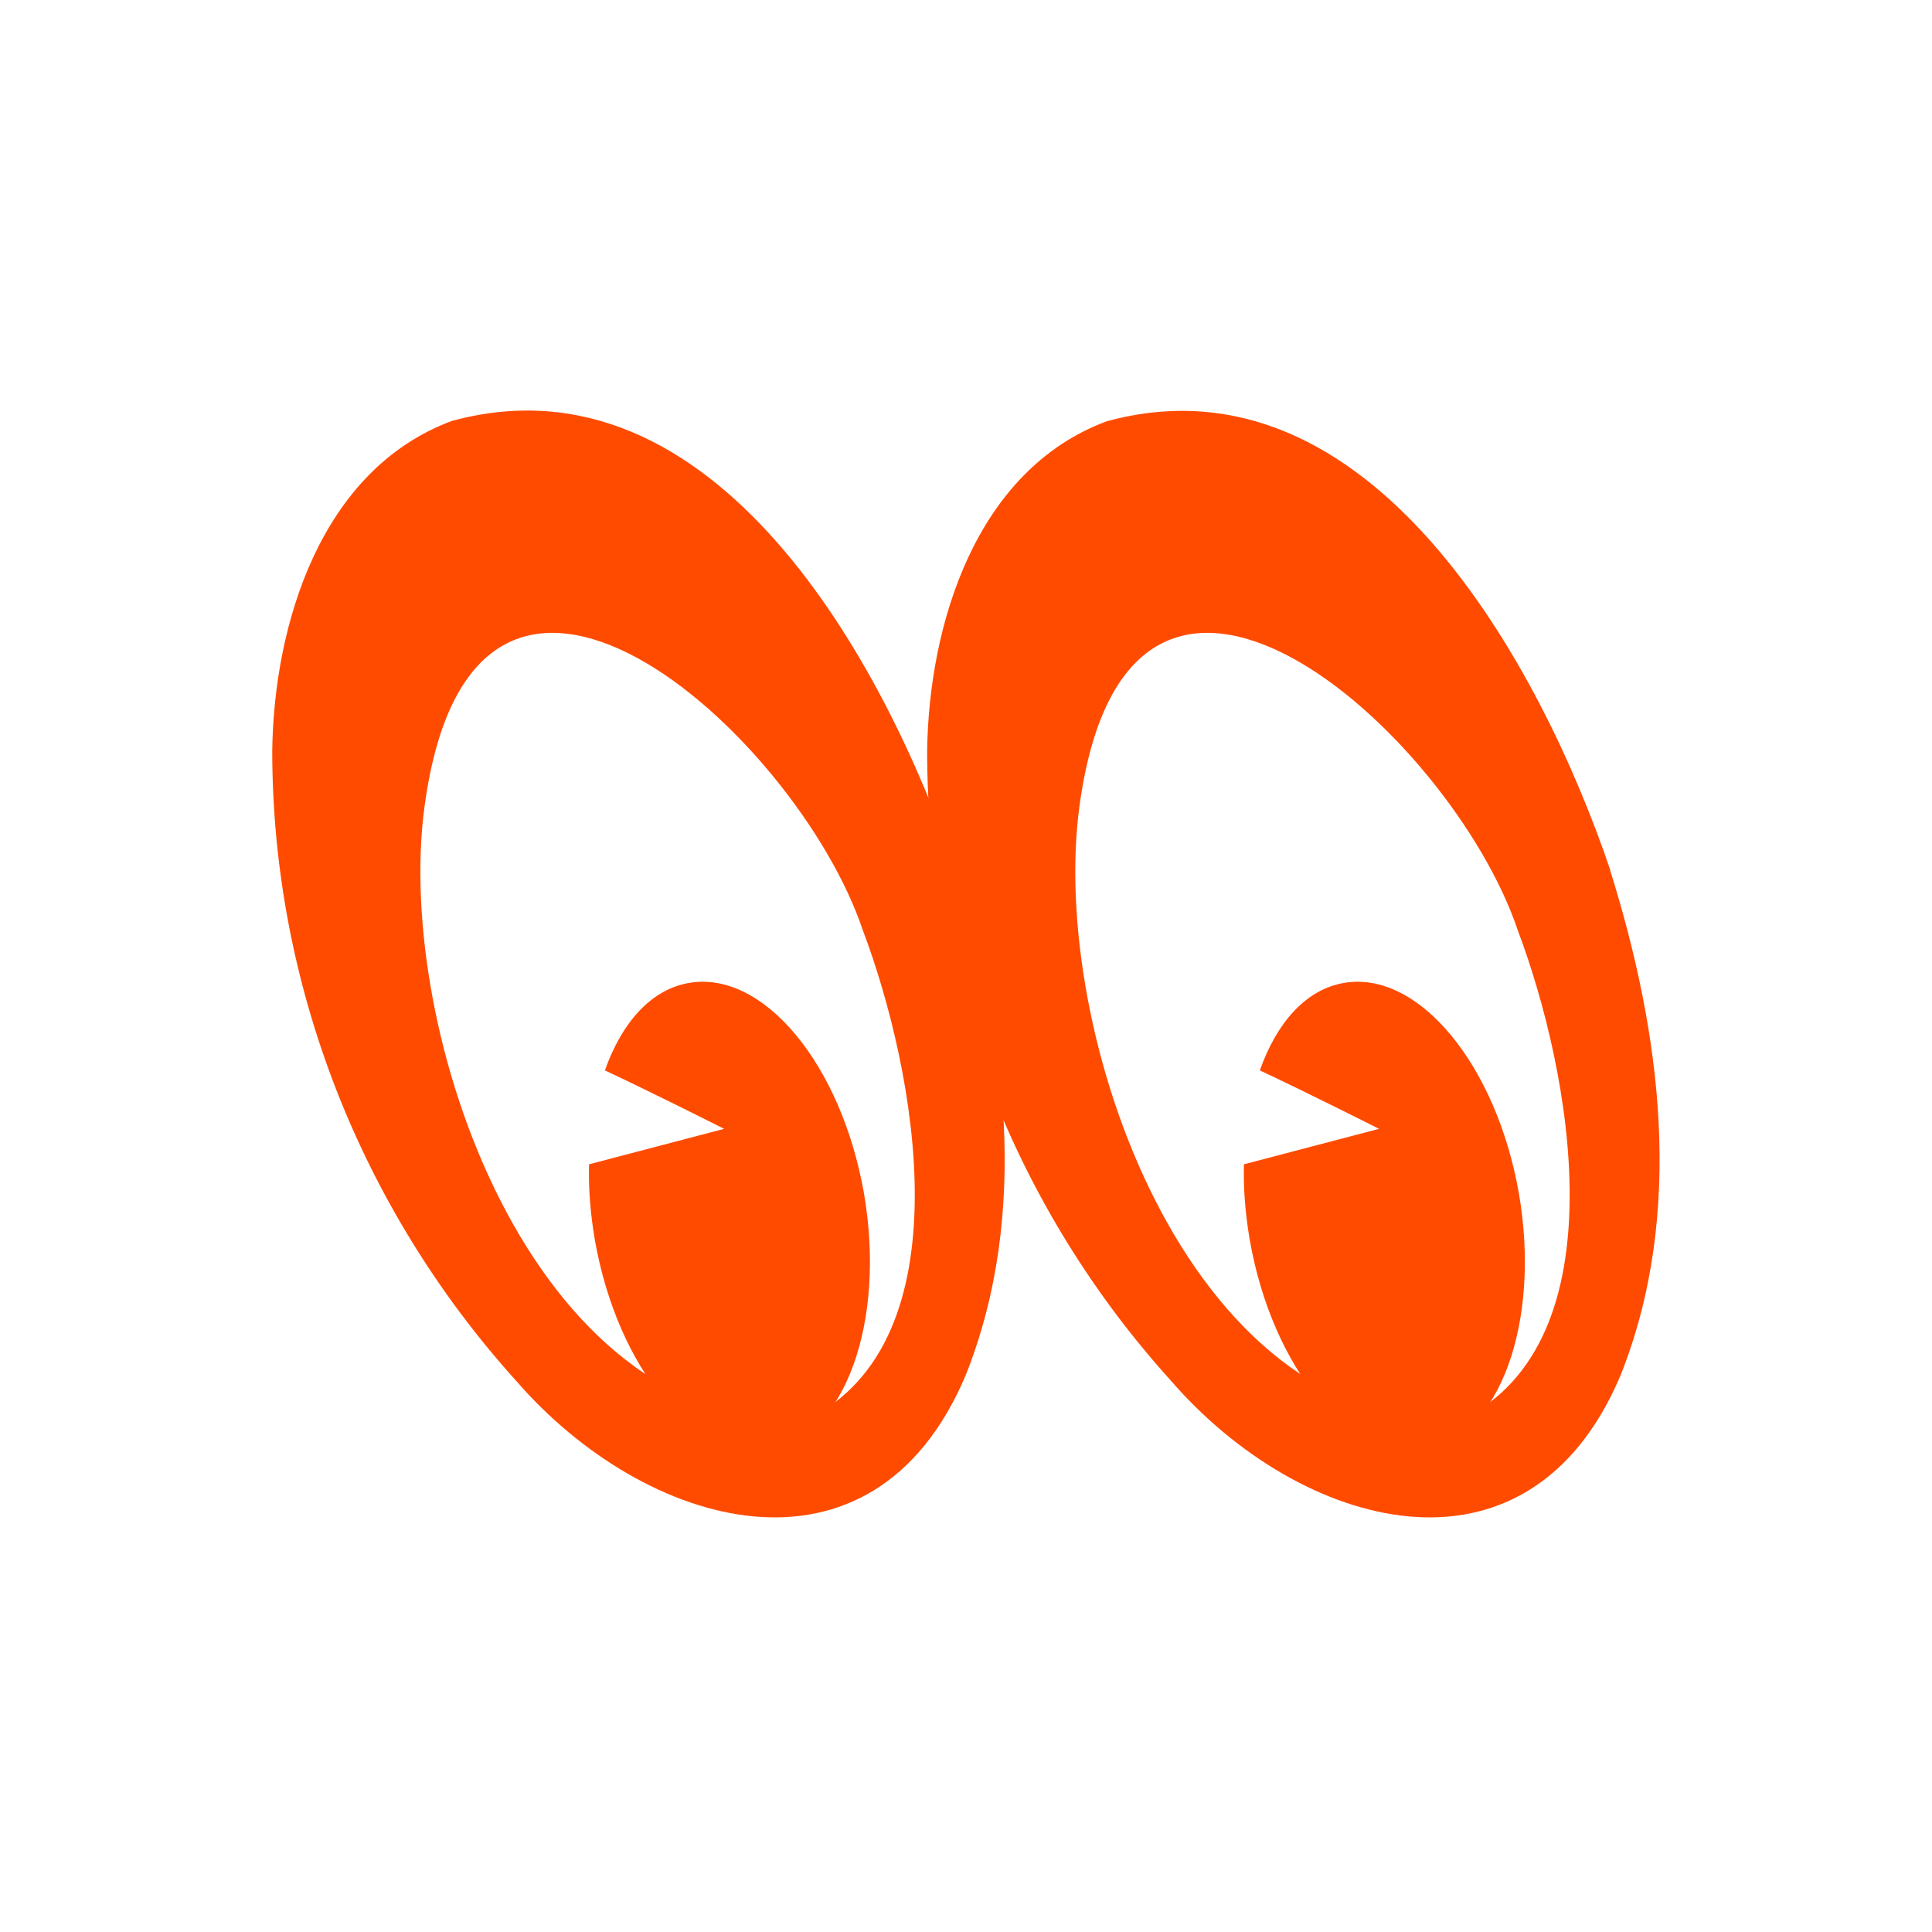
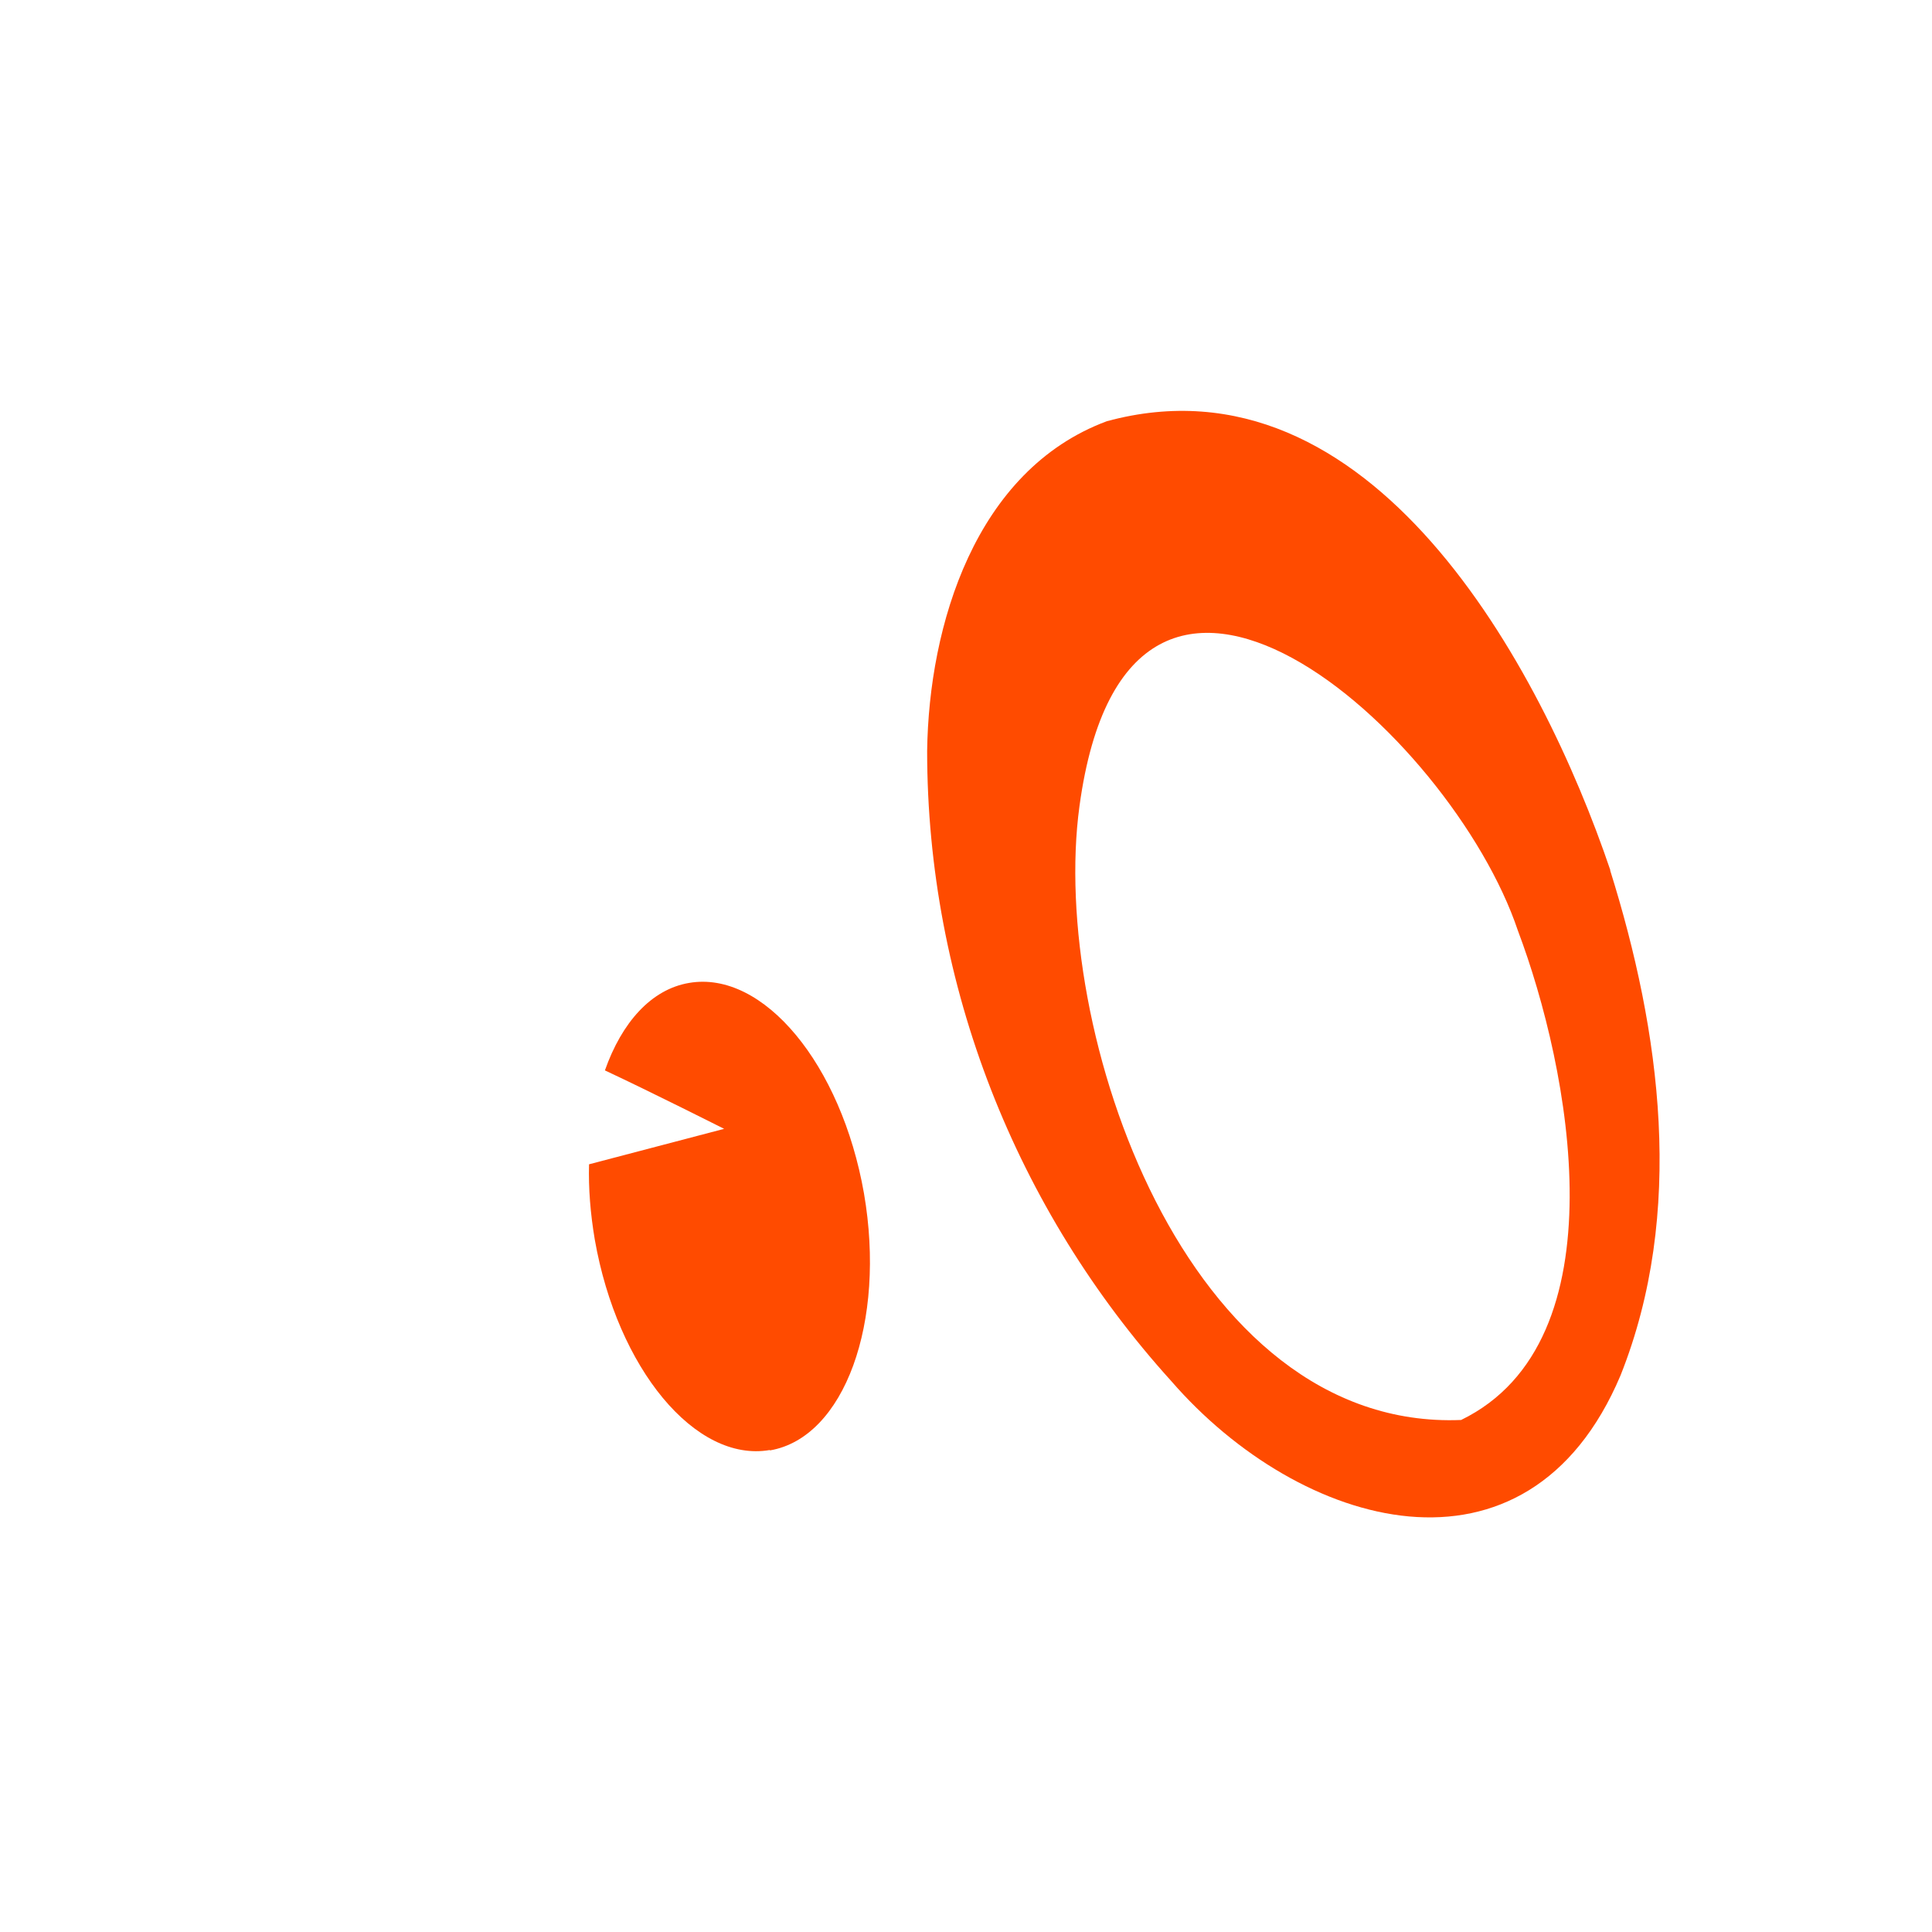
<svg xmlns="http://www.w3.org/2000/svg" width="80" height="80" viewBox="0 0 80 80" fill="none">
-   <path d="M62.852 38.533C60.11 30.351 46.74 18.338 44.698 33.386C43.44 42.617 49.09 59.26 60.502 58.798C67.201 55.539 65.005 44.239 62.852 38.533ZM66.67 36.029C68.767 42.715 69.788 50.211 67.103 56.952C63.243 66.085 53.817 63.316 48.502 57.19C42.055 50.071 38.391 40.771 38.391 31.093C38.461 25.904 40.377 19.47 45.831 17.442C56.754 14.477 63.817 27.568 66.684 36.043L66.67 36.029Z" fill="#FF4B00" />
-   <path d="M58.992 60.043C55.915 60.574 52.684 56.672 51.747 51.33C51.565 50.253 51.481 49.204 51.509 48.211L57.103 46.743C57.103 46.743 54.111 45.232 52.167 44.323C52.866 42.337 54.083 40.967 55.649 40.701C58.726 40.169 61.956 44.071 62.894 49.414C63.817 54.756 62.082 59.526 59.006 60.057L58.992 60.043Z" fill="#FF4B00" />
-   <path d="M35.733 38.533C32.992 30.351 19.622 18.338 17.58 33.386C16.321 42.617 21.971 59.26 33.384 58.798C40.083 55.539 37.887 44.239 35.733 38.533ZM39.551 36.029C41.649 42.715 42.67 50.211 39.985 56.952C36.125 66.085 26.699 63.316 21.384 57.19C14.937 50.057 11.273 40.757 11.273 31.079C11.342 25.89 13.258 19.456 18.713 17.429C29.636 14.464 36.698 27.554 39.566 36.029H39.551Z" fill="#FF4B00" />
+   <path d="M62.852 38.533C60.11 30.351 46.74 18.338 44.698 33.386C43.44 42.617 49.09 59.26 60.502 58.798C67.201 55.539 65.005 44.239 62.852 38.533ZM66.67 36.029C68.767 42.715 69.788 50.211 67.103 56.952C63.243 66.085 53.817 63.316 48.502 57.19C42.055 50.071 38.391 40.771 38.391 31.093C38.461 25.904 40.377 19.47 45.831 17.442C56.754 14.477 63.817 27.568 66.684 36.043L66.67 36.029" fill="#FF4B00" />
  <path d="M31.873 60.043C28.797 60.574 25.566 56.672 24.629 51.33C24.447 50.253 24.363 49.204 24.391 48.211L29.985 46.743C29.985 46.743 26.992 45.232 25.048 44.323C25.748 42.337 26.964 40.967 28.531 40.701C31.608 40.169 34.838 44.071 35.775 49.414C36.698 54.756 34.964 59.526 31.887 60.057L31.873 60.043Z" fill="#FF4B00" />
</svg>